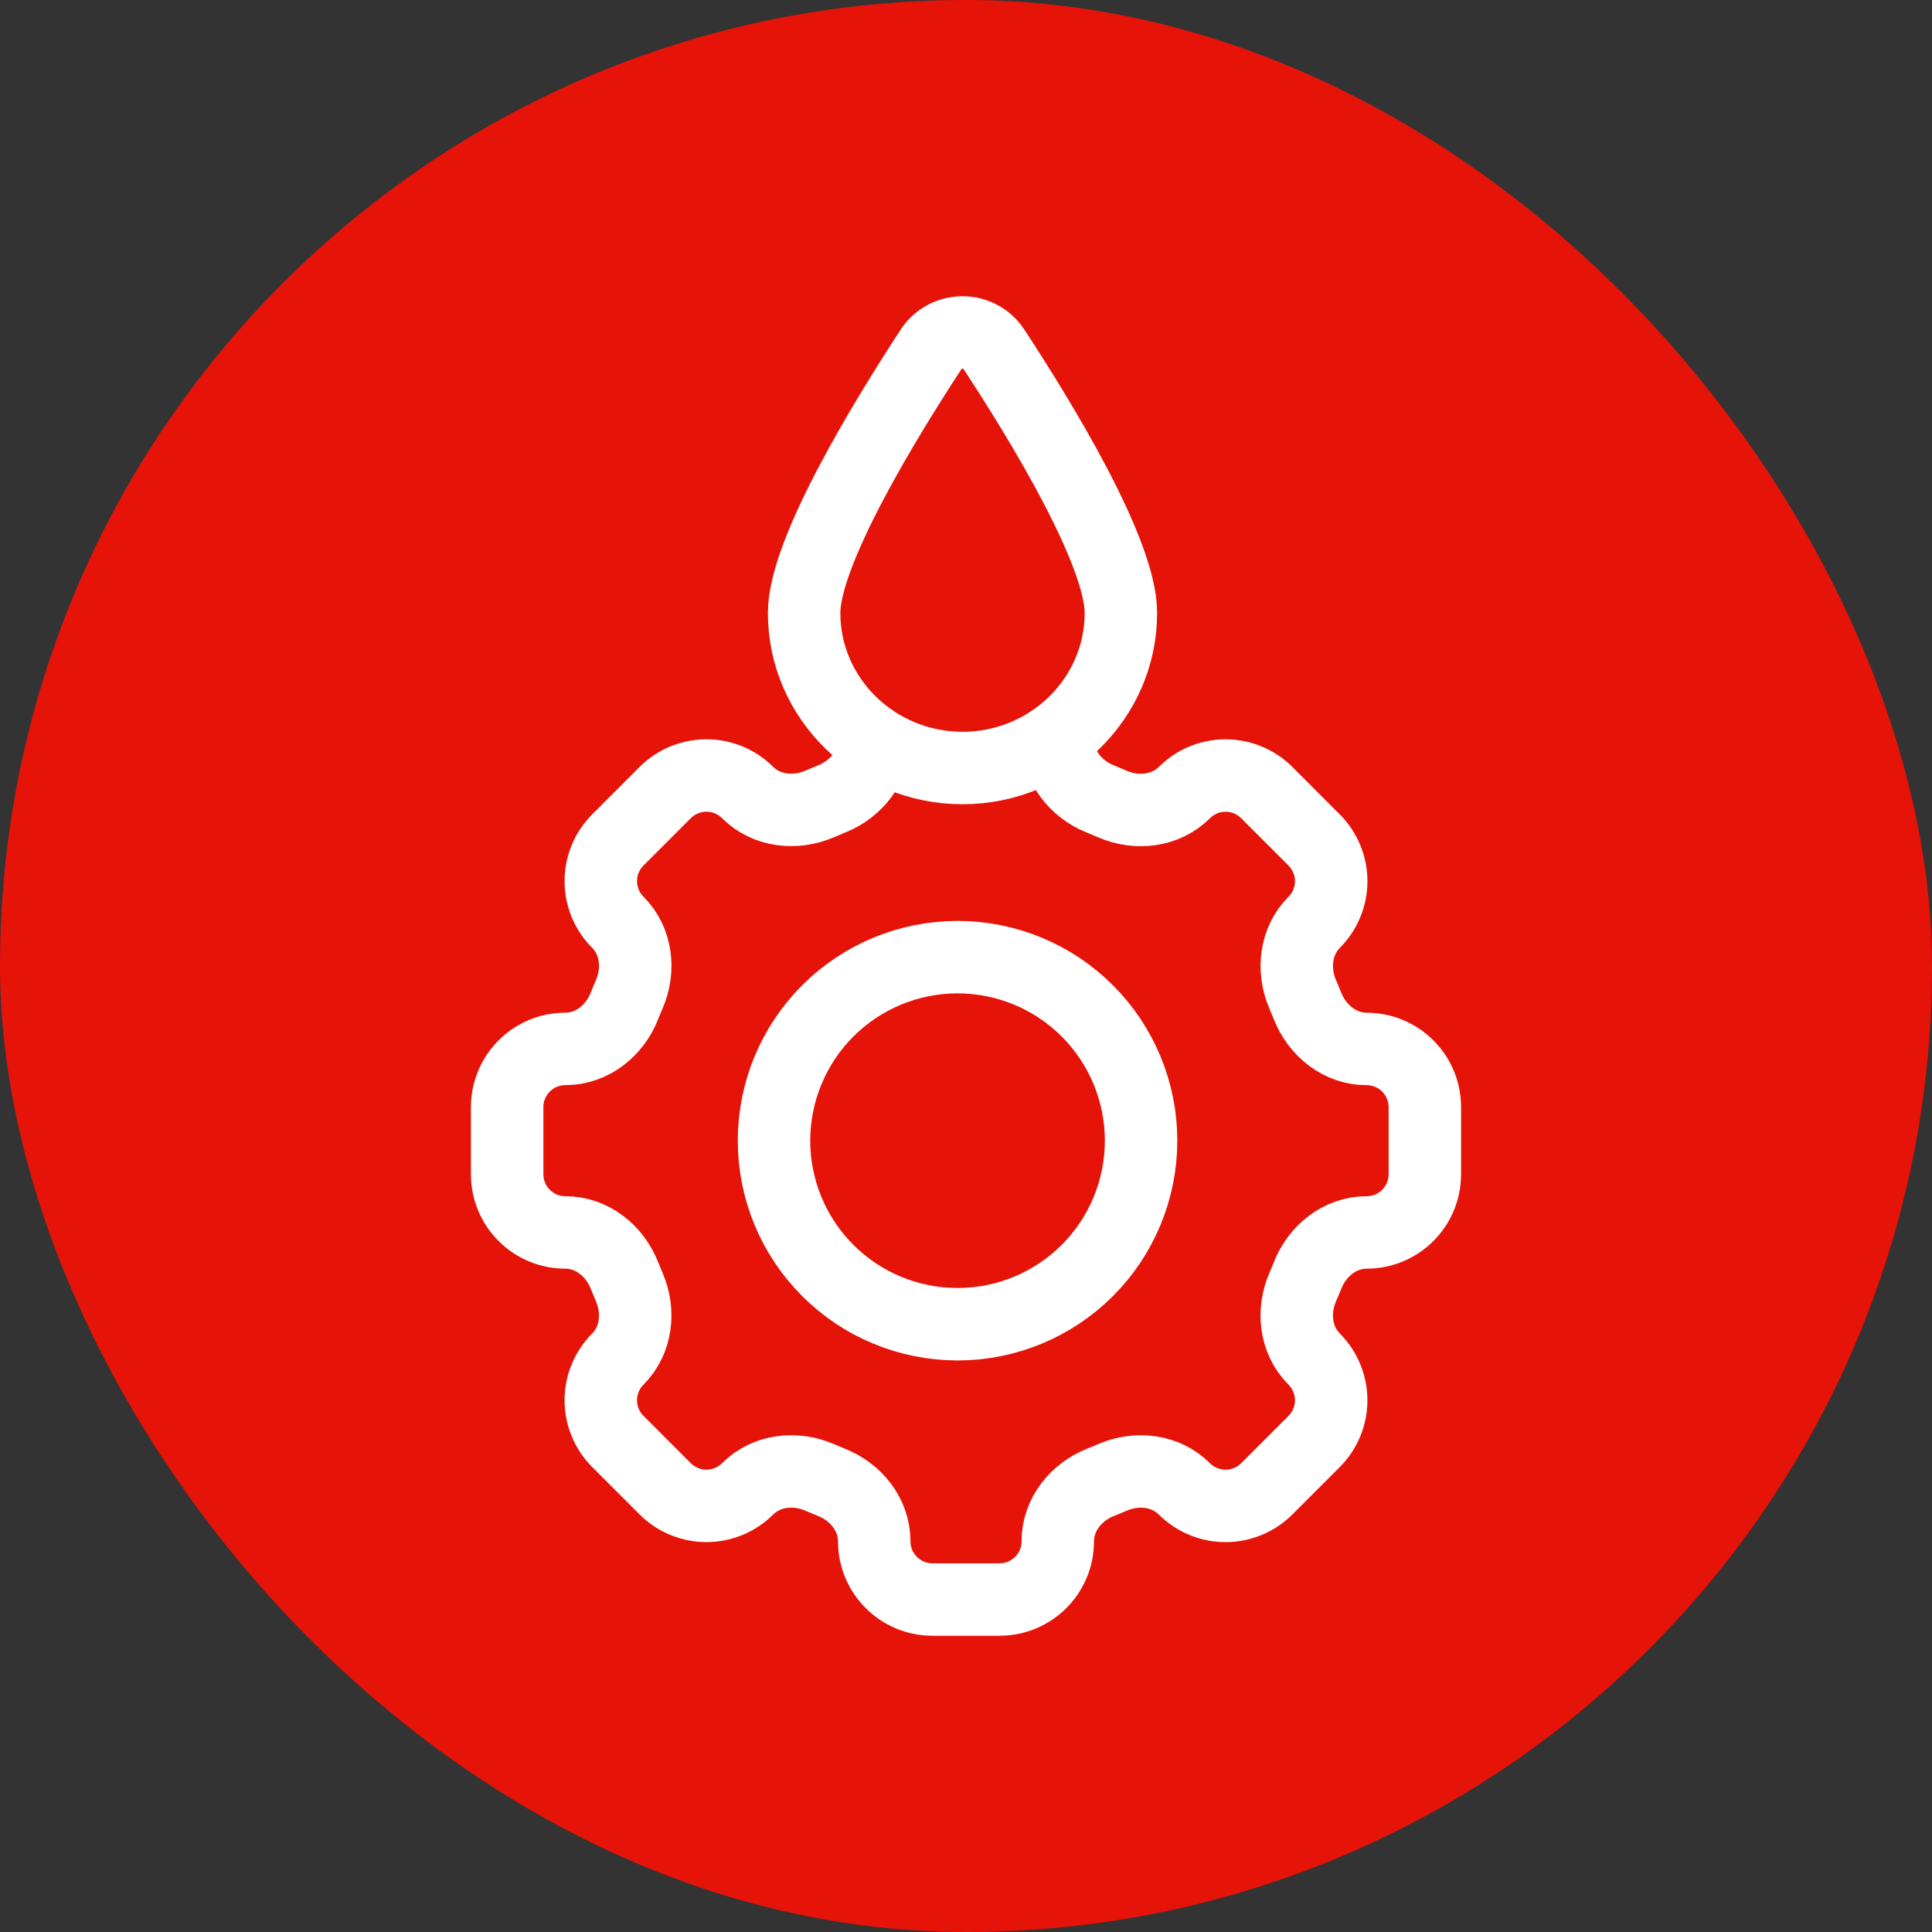
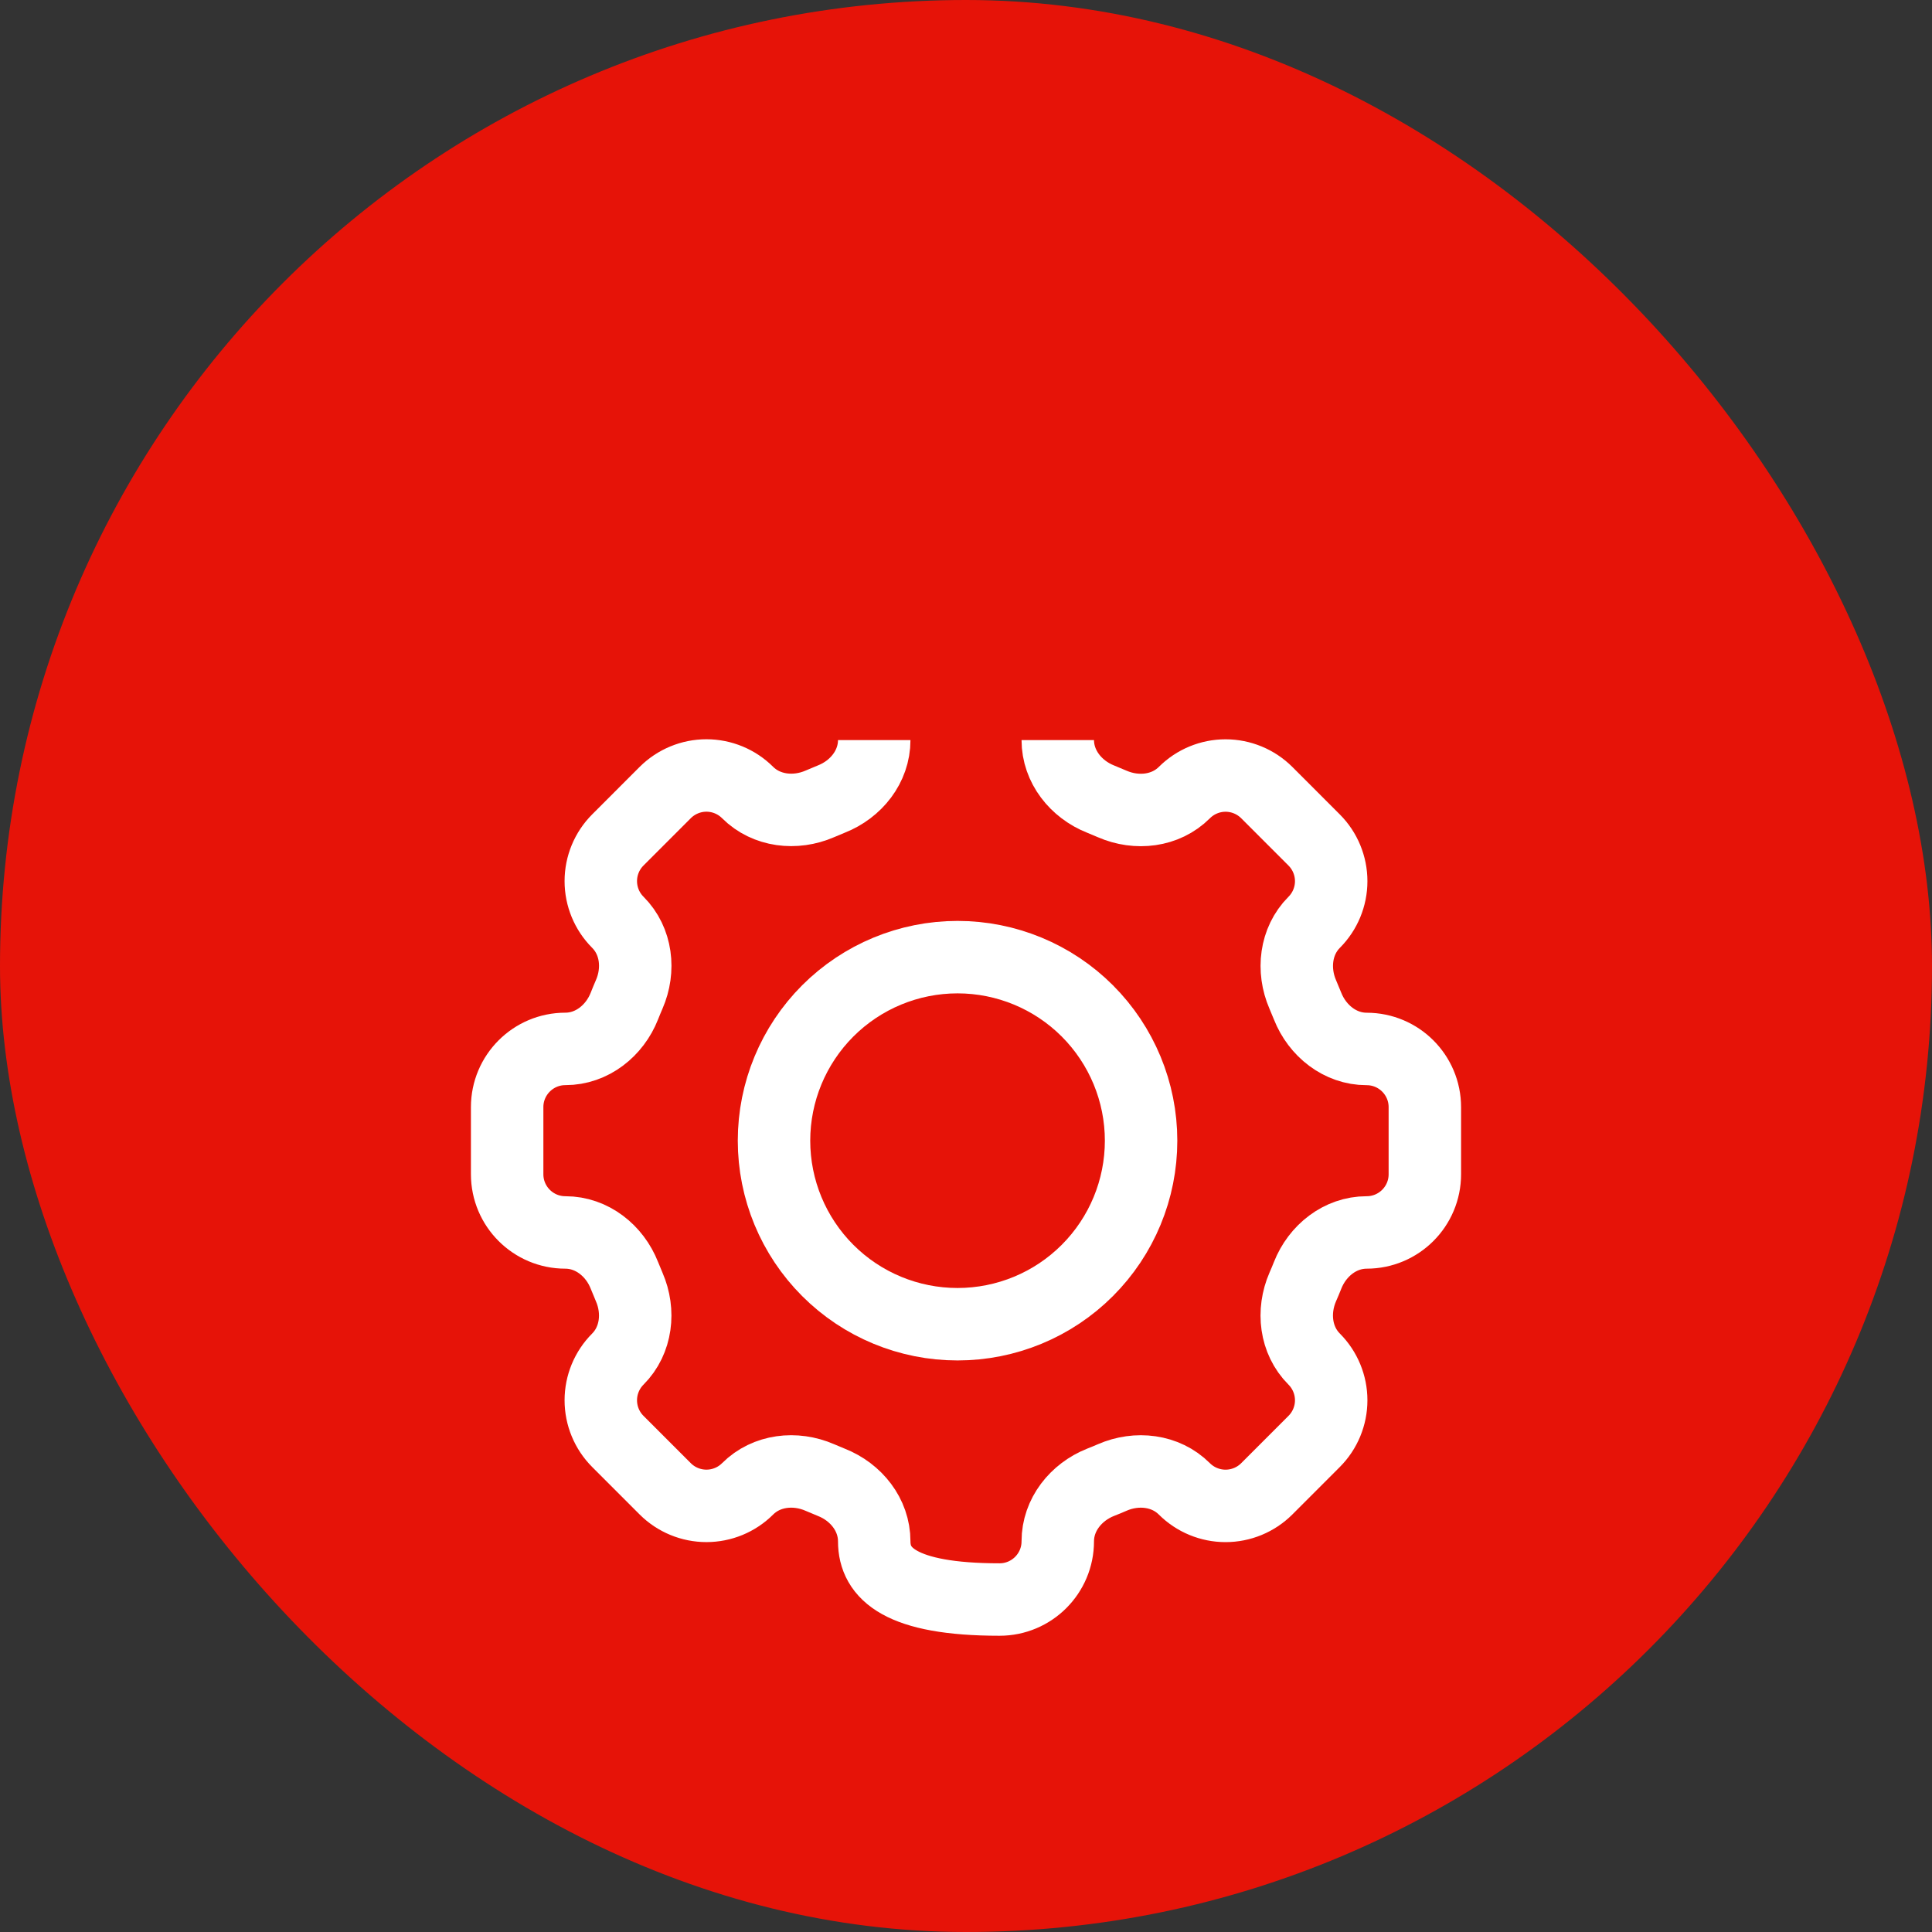
<svg xmlns="http://www.w3.org/2000/svg" width="80" height="80" viewBox="0 0 80 80" fill="none">
  <rect x="0" y="0" width="80" height="80" fill="#333333" stroke="none" />
  <rect width="80" height="80" rx="40" fill="#E61308" />
  <path d="M47.25 47.233C47.25 49.249 46.449 51.182 45.024 52.607C43.599 54.033 41.666 54.833 39.65 54.833C37.634 54.833 35.701 54.033 34.276 52.607C32.851 51.182 32.05 49.249 32.05 47.233C32.05 45.218 32.851 43.285 34.276 41.859C35.701 40.434 37.634 39.633 39.65 39.633C41.666 39.633 43.599 40.434 45.024 41.859C46.449 43.285 47.25 45.218 47.25 47.233Z" stroke="white" stroke-width="3" />
-   <path d="M43.8 30.645C43.8 31.741 44.552 32.685 45.577 33.09C45.738 33.154 45.898 33.221 46.057 33.291C47.068 33.73 48.265 33.597 49.044 32.818C49.496 32.367 50.109 32.113 50.748 32.113C51.387 32.113 52 32.367 52.453 32.818L54.417 34.783C54.868 35.235 55.122 35.848 55.122 36.487C55.122 37.126 54.868 37.739 54.417 38.191C53.64 38.97 53.507 40.169 53.944 41.178C54.013 41.337 54.08 41.498 54.144 41.659C54.548 42.683 55.491 43.435 56.589 43.435C57.921 43.435 59 44.514 59 45.846V48.622C59 49.954 57.921 51.033 56.589 51.033C55.491 51.033 54.548 51.786 54.145 52.81C54.081 52.972 54.014 53.132 53.944 53.291C53.505 54.301 53.638 55.498 54.417 56.277C54.868 56.73 55.122 57.343 55.122 57.982C55.122 58.621 54.868 59.234 54.417 59.686L52.453 61.651C52 62.102 51.387 62.356 50.747 62.356C50.108 62.356 49.495 62.102 49.042 61.651C48.265 60.873 47.066 60.739 46.057 61.179C45.899 61.248 45.739 61.314 45.577 61.377C44.552 61.782 43.8 62.724 43.8 63.822C43.8 65.154 42.721 66.233 41.389 66.233H38.611C37.279 66.233 36.2 65.154 36.2 63.822C36.2 62.724 35.448 61.782 34.423 61.379C34.261 61.314 34.101 61.247 33.943 61.178C32.932 60.739 31.735 60.872 30.956 61.651C30.504 62.102 29.891 62.355 29.252 62.355C28.613 62.355 28 62.102 27.547 61.651L25.583 59.686C25.131 59.234 24.878 58.621 24.878 57.982C24.878 57.343 25.131 56.73 25.583 56.277C26.36 55.498 26.493 54.3 26.054 53.291C25.987 53.132 25.92 52.972 25.855 52.81C25.452 51.786 24.509 51.033 23.411 51.033C22.079 51.033 21 49.954 21 48.622V45.844C21 44.513 22.079 43.433 23.411 43.433C24.509 43.433 25.452 42.681 25.855 41.657C25.918 41.496 25.985 41.335 26.054 41.176C26.495 40.165 26.362 38.968 25.583 38.189C25.131 37.737 24.878 37.124 24.878 36.485C24.878 35.846 25.131 35.233 25.583 34.781L27.547 32.816C28 32.365 28.613 32.111 29.252 32.111C29.891 32.111 30.504 32.365 30.956 32.816C31.735 33.593 32.934 33.726 33.943 33.289C34.101 33.221 34.261 33.154 34.423 33.088C35.448 32.685 36.2 31.743 36.2 30.645" stroke="white" stroke-width="3" />
-   <path d="M39.86 31.802C36.24 31.802 33.297 28.922 33.297 25.381C33.297 22.852 36.64 17.394 38.548 14.474C39.163 13.531 40.547 13.531 41.163 14.474C43.081 17.394 46.414 22.852 46.414 25.381C46.414 28.922 43.47 31.802 39.85 31.802H39.86Z" stroke="white" stroke-width="3" />
+   <path d="M43.8 30.645C43.8 31.741 44.552 32.685 45.577 33.09C45.738 33.154 45.898 33.221 46.057 33.291C47.068 33.73 48.265 33.597 49.044 32.818C49.496 32.367 50.109 32.113 50.748 32.113C51.387 32.113 52 32.367 52.453 32.818L54.417 34.783C54.868 35.235 55.122 35.848 55.122 36.487C55.122 37.126 54.868 37.739 54.417 38.191C53.64 38.97 53.507 40.169 53.944 41.178C54.013 41.337 54.08 41.498 54.144 41.659C54.548 42.683 55.491 43.435 56.589 43.435C57.921 43.435 59 44.514 59 45.846V48.622C59 49.954 57.921 51.033 56.589 51.033C55.491 51.033 54.548 51.786 54.145 52.81C54.081 52.972 54.014 53.132 53.944 53.291C53.505 54.301 53.638 55.498 54.417 56.277C54.868 56.73 55.122 57.343 55.122 57.982C55.122 58.621 54.868 59.234 54.417 59.686L52.453 61.651C52 62.102 51.387 62.356 50.747 62.356C50.108 62.356 49.495 62.102 49.042 61.651C48.265 60.873 47.066 60.739 46.057 61.179C45.899 61.248 45.739 61.314 45.577 61.377C44.552 61.782 43.8 62.724 43.8 63.822C43.8 65.154 42.721 66.233 41.389 66.233C37.279 66.233 36.2 65.154 36.2 63.822C36.2 62.724 35.448 61.782 34.423 61.379C34.261 61.314 34.101 61.247 33.943 61.178C32.932 60.739 31.735 60.872 30.956 61.651C30.504 62.102 29.891 62.355 29.252 62.355C28.613 62.355 28 62.102 27.547 61.651L25.583 59.686C25.131 59.234 24.878 58.621 24.878 57.982C24.878 57.343 25.131 56.73 25.583 56.277C26.36 55.498 26.493 54.3 26.054 53.291C25.987 53.132 25.92 52.972 25.855 52.81C25.452 51.786 24.509 51.033 23.411 51.033C22.079 51.033 21 49.954 21 48.622V45.844C21 44.513 22.079 43.433 23.411 43.433C24.509 43.433 25.452 42.681 25.855 41.657C25.918 41.496 25.985 41.335 26.054 41.176C26.495 40.165 26.362 38.968 25.583 38.189C25.131 37.737 24.878 37.124 24.878 36.485C24.878 35.846 25.131 35.233 25.583 34.781L27.547 32.816C28 32.365 28.613 32.111 29.252 32.111C29.891 32.111 30.504 32.365 30.956 32.816C31.735 33.593 32.934 33.726 33.943 33.289C34.101 33.221 34.261 33.154 34.423 33.088C35.448 32.685 36.2 31.743 36.2 30.645" stroke="white" stroke-width="3" />
</svg>